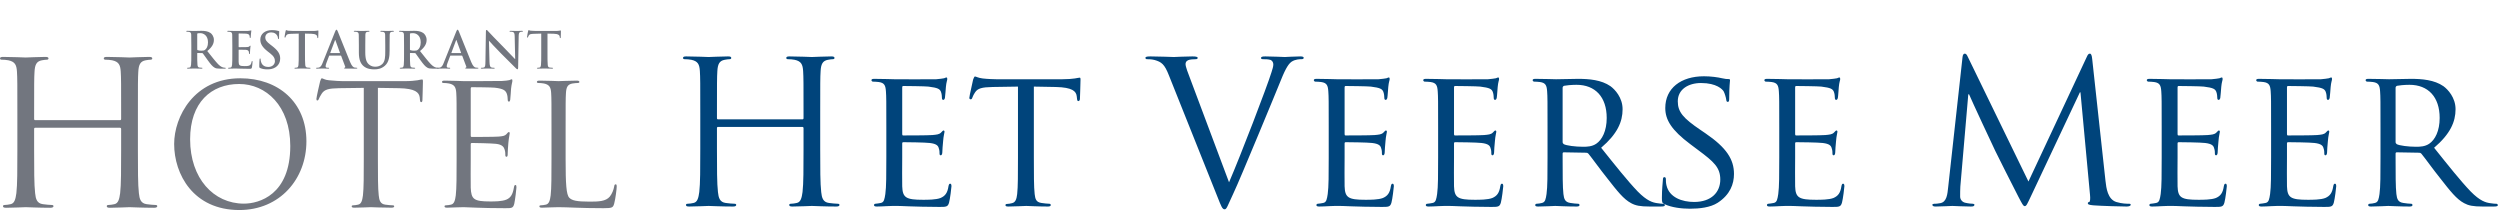
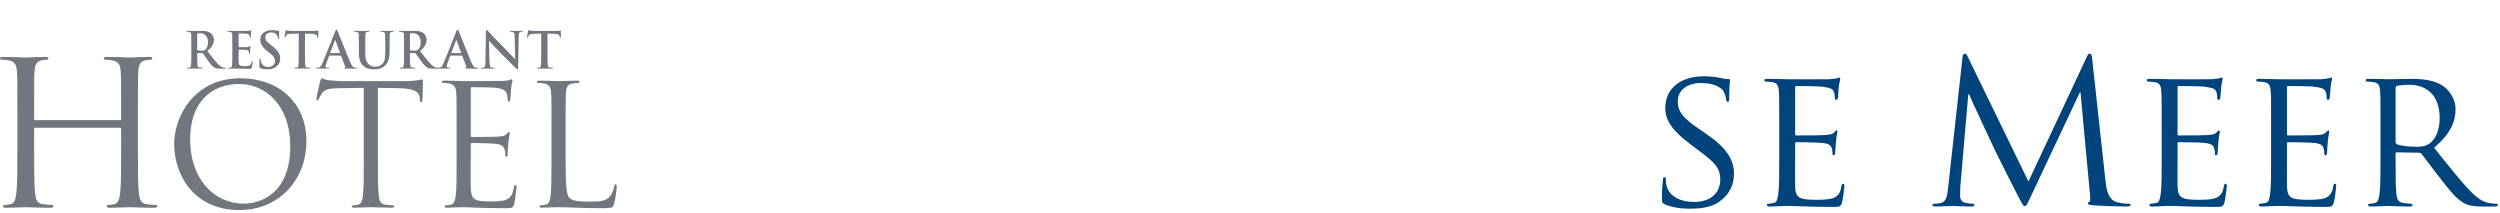
<svg xmlns="http://www.w3.org/2000/svg" width="422" height="36" viewBox="0 0 422 36">
  <g fill="none" fill-rule="evenodd" transform="translate(0 5)">
    <path fill="#72767F" d="M23.277 20.303C23.277 23.537 23.277 26.198 23.445 27.613 23.547 28.59 23.749 29.331 24.76 29.465 25.231 29.533 25.972 29.601 26.275 29.601 26.477 29.601 26.545 29.702 26.545 29.802 26.545 29.971 26.376 30.072 26.006 30.072 24.153 30.072 22.03 29.971 21.862 29.971 21.694 29.971 19.572 30.072 18.56 30.072 18.19 30.072 18.022 30.005 18.022 29.802 18.022 29.702 18.089 29.601 18.292 29.601 18.595 29.601 18.999 29.533 19.303 29.465 19.976 29.331 20.144 28.59 20.279 27.613 20.447 26.198 20.447 23.537 20.447 20.303L20.447 16.765C20.447 16.631 20.346 16.564 20.246 16.564L5.962 16.564C5.861 16.564 5.76 16.598 5.76 16.765L5.76 20.303C5.76 23.537 5.76 26.198 5.929 27.613 6.03 28.59 6.232 29.331 7.242 29.465 7.714 29.533 8.455 29.601 8.758 29.601 8.961 29.601 9.028 29.702 9.028 29.802 9.028 29.971 8.859 30.072 8.489 30.072 6.636 30.072 4.514 29.971 4.345 29.971 4.177 29.971 2.055 30.072 1.044 30.072.673 30.072.505 30.005.505 29.802.505 29.702.572 29.601.775 29.601 1.077 29.601 1.482 29.533 1.786 29.465 2.459 29.331 2.627 28.59 2.762 27.613 2.931 26.198 2.931 23.537 2.931 20.303L2.931 14.373C2.931 9.119 2.931 8.175 2.863 7.098 2.796 5.953 2.526 5.414 1.414 5.177 1.145 5.11.572 5.077.269 5.077.135 5.077-0 5.01-0 4.874-0 4.671.169 4.605.538 4.605 2.055 4.605 4.177 4.707 4.345 4.707 4.514 4.707 6.636 4.605 7.646 4.605 8.017 4.605 8.186 4.671 8.186 4.874 8.186 5.01 8.052 5.077 7.916 5.077 7.68 5.077 7.479 5.11 7.074 5.177 6.165 5.345 5.895 5.919 5.828 7.098 5.76 8.175 5.76 9.119 5.76 14.373L5.76 15.082C5.76 15.25 5.861 15.284 5.962 15.284L20.246 15.284C20.346 15.284 20.447 15.25 20.447 15.082L20.447 14.373C20.447 9.119 20.447 8.175 20.38 7.098 20.313 5.953 20.044 5.414 18.932 5.177 18.662 5.11 18.089 5.077 17.786 5.077 17.652 5.077 17.517 5.01 17.517 4.874 17.517 4.671 17.685 4.605 18.056 4.605 19.572 4.605 21.694 4.707 21.862 4.707 22.03 4.707 24.153 4.605 25.163 4.605 25.534 4.605 25.703 4.671 25.703 4.874 25.703 5.01 25.567 5.077 25.433 5.077 25.197 5.077 24.995 5.11 24.59 5.177 23.681 5.345 23.412 5.919 23.345 7.098 23.277 8.175 23.277 9.119 23.277 14.373L23.277 20.303zM41.169 29.374C43.722 29.374 48.998 27.9 48.998 19.646 48.998 12.837 44.857 9.178 40.375 9.178 35.638 9.178 32.092 12.298 32.092 18.51 32.092 25.12 36.063 29.374 41.169 29.374M40.573 8.214C46.956 8.214 51.722 12.241 51.722 18.852 51.722 25.205 47.24 30.453 40.403 30.453 32.631 30.453 29.397 24.411 29.397 19.305 29.397 14.709 32.744 8.214 40.573 8.214M63.789 21.83C63.789 24.553 63.789 26.793 63.931 27.985 64.016 28.808 64.187 29.433 65.038 29.545 65.434 29.602 66.058 29.659 66.314 29.659 66.484 29.659 66.541 29.743 66.541 29.829 66.541 29.971 66.399 30.056 66.086 30.056 64.527 30.056 62.74 29.971 62.597 29.971 62.457 29.971 60.669 30.056 59.818 30.056 59.505 30.056 59.364 30 59.364 29.829 59.364 29.743 59.421 29.659 59.591 29.659 59.847 29.659 60.186 29.602 60.442 29.545 61.009 29.433 61.151 28.808 61.265 27.985 61.407 26.793 61.407 24.553 61.407 21.83L61.407 9.831 57.207 9.887C55.448 9.916 54.769 10.114 54.314 10.795 54.002 11.277 53.918 11.475 53.833 11.674 53.748 11.901 53.663 11.959 53.549 11.959 53.464 11.959 53.407 11.873 53.407 11.703 53.407 11.419 53.974 8.979 54.031 8.752 54.088 8.582 54.201 8.214 54.314 8.214 54.513 8.214 54.797 8.498 55.563 8.553 56.386 8.638 57.464 8.695 57.804 8.695L68.441 8.695C69.349 8.695 70.002 8.61 70.455 8.553 70.881 8.469 71.136 8.413 71.25 8.413 71.391 8.413 71.391 8.582 71.391 8.752 71.391 9.603 71.306 11.561 71.306 11.873 71.306 12.127 71.222 12.241 71.108 12.241 70.966 12.241 70.909 12.156 70.881 11.76L70.852 11.447C70.739 10.596 70.087 9.944 67.363 9.887L63.789 9.831 63.789 21.83zM77.076 16.837C77.076 12.412 77.076 11.618 77.019 10.709 76.962 9.745 76.735 9.292 75.799 9.093 75.573 9.036 75.091 9.008 74.836 9.008 74.722 9.008 74.607 8.951 74.607 8.838 74.607 8.667 74.749 8.61 75.062 8.61 76.339 8.61 78.125 8.695 78.268 8.695 78.466 8.695 84.111 8.695 84.763 8.667 85.302 8.638 85.756 8.582 85.984 8.525 86.125 8.497 86.238 8.384 86.38 8.384 86.466 8.384 86.493 8.497 86.493 8.638 86.493 8.838 86.352 9.178 86.268 9.971 86.238 10.255 86.183 11.504 86.125 11.845 86.098 11.987 86.04 12.156 85.927 12.156 85.756 12.156 85.7 12.014 85.7 11.788 85.7 11.589 85.671 11.108 85.529 10.767 85.33 10.312 85.048 9.971 83.515 9.802 83.033 9.745 79.942 9.717 79.629 9.717 79.516 9.717 79.459 9.802 79.459 10.001L79.459 17.83C79.459 18.029 79.487 18.115 79.629 18.115 79.997 18.115 83.486 18.115 84.139 18.057 84.82 18.001 85.217 17.944 85.473 17.66 85.671 17.433 85.785 17.291 85.899 17.291 85.984 17.291 86.04 17.347 86.04 17.517 86.04 17.688 85.899 18.17 85.813 19.106 85.756 19.673 85.7 20.724 85.7 20.922 85.7 21.149 85.7 21.462 85.501 21.462 85.36 21.462 85.302 21.348 85.302 21.206 85.302 20.922 85.302 20.639 85.188 20.27 85.076 19.873 84.82 19.39 83.714 19.277 82.948 19.191 80.14 19.134 79.658 19.134 79.516 19.134 79.459 19.22 79.459 19.333L79.459 21.83C79.459 22.794 79.43 26.085 79.459 26.68 79.544 28.637 79.969 29.005 82.75 29.005 83.486 29.005 84.735 29.005 85.473 28.695 86.211 28.383 86.551 27.815 86.749 26.652 86.806 26.34 86.863 26.226 87.004 26.226 87.174 26.226 87.174 26.454 87.174 26.652 87.174 26.88 86.947 28.808 86.806 29.403 86.607 30.142 86.38 30.142 85.275 30.142 80.991 30.142 79.089 29.971 78.268 29.971 78.21 29.971 77.729 30 77.133 30 76.566 30.028 75.912 30.056 75.487 30.056 75.175 30.056 75.034 30 75.034 29.829 75.034 29.743 75.091 29.659 75.261 29.659 75.515 29.659 75.856 29.602 76.112 29.545 76.678 29.433 76.82 28.808 76.934 27.985 77.076 26.793 77.076 24.553 77.076 21.83L77.076 16.837zM95.476 21.887C95.476 26.056 95.589 27.873 96.099 28.383 96.553 28.836 97.291 29.035 99.503 29.035 101.006 29.035 102.255 29.006 102.937 28.184 103.305 27.73 103.588 27.021 103.673 26.48 103.701 26.255 103.758 26.114 103.929 26.114 104.07 26.114 104.099 26.226 104.099 26.539 104.099 26.85 103.9 28.552 103.673 29.375 103.475 30.028 103.39 30.142 101.886 30.142 97.801 30.142 95.929 29.971 94.284 29.971 94.17 29.971 93.688 30 93.122 30 92.553 30.028 91.93 30.056 91.505 30.056 91.192 30.056 91.05 30 91.05 29.829 91.05 29.743 91.107 29.659 91.276 29.659 91.532 29.659 91.873 29.602 92.129 29.545 92.695 29.432 92.837 28.808 92.951 27.985 93.092 26.793 93.092 24.553 93.092 21.83L93.092 16.837C93.092 12.412 93.092 11.618 93.035 10.709 92.979 9.745 92.753 9.292 91.816 9.093 91.589 9.036 91.107 9.008 90.851 9.008 90.738 9.008 90.625 8.951 90.625 8.839 90.625 8.667 90.766 8.61 91.079 8.61 92.354 8.61 94.143 8.695 94.284 8.695 94.426 8.695 96.497 8.61 97.348 8.61 97.659 8.61 97.801 8.667 97.801 8.839 97.801 8.951 97.688 9.008 97.574 9.008 97.376 9.008 96.978 9.036 96.638 9.093 95.815 9.235 95.589 9.717 95.533 10.709 95.476 11.618 95.476 12.412 95.476 16.837L95.476 21.887zM33.291 3.319C33.291 3.412 33.307 3.446 33.368 3.471 33.545 3.531 33.798 3.555 34.009 3.555 34.348 3.555 34.458 3.522 34.61 3.412 34.863 3.227 35.109 2.838 35.109 2.144 35.109.945 34.313.597 33.814.597 33.603.597 33.451.606 33.368.631 33.307.649 33.291.682 33.291.75L33.291 3.319zM32.294 2.652C32.294 1.367 32.294 1.131 32.277.86 32.26.573 32.192.437 31.913.378 31.846.36 31.702.354 31.584.354 31.492.354 31.441.335 31.441.277 31.441.216 31.5.201 31.626.201 32.075.201 32.607.226 32.784.226 33.071.226 33.714.201 33.976.201 34.508.201 35.074.252 35.529.563 35.768.724 36.104 1.155 36.104 1.721 36.104 2.347 35.843 2.922 34.99 3.615 35.742 4.561 36.325 5.314 36.823 5.838 37.297 6.328 37.645 6.388 37.771 6.412 37.863 6.43 37.94 6.438 38.007 6.438 38.075 6.438 38.108 6.463 38.108 6.506 38.108 6.574 38.05 6.59 37.948 6.59L37.144 6.59C36.671 6.59 36.46 6.548 36.24 6.43 35.878 6.235 35.556 5.838 35.082 5.187 34.744 4.721 34.356 4.148 34.246 4.021 34.204 3.97 34.154 3.961 34.094 3.961L33.359 3.944C33.317 3.944 33.291 3.961 33.291 4.012L33.291 4.131C33.291 4.916 33.291 5.584 33.333 5.94 33.359 6.183 33.409 6.37 33.663 6.404 33.79 6.422 33.976 6.438 34.078 6.438 34.145 6.438 34.177 6.463 34.177 6.506 34.177 6.565 34.119 6.59 34.009 6.59 33.52 6.59 32.894 6.565 32.767 6.565 32.607 6.565 32.075 6.59 31.736 6.59 31.626 6.59 31.567 6.565 31.567 6.506 31.567 6.463 31.6 6.438 31.702 6.438 31.829 6.438 31.931 6.422 32.006 6.404 32.175 6.37 32.217 6.183 32.25 5.94 32.294 5.584 32.294 4.916 32.294 4.139L32.294 2.652zM39.215 2.652C39.215 1.367 39.215 1.131 39.198.86 39.181.573 39.113.437 38.836.378 38.769.361 38.625.354 38.506.354 38.412.354 38.363.336 38.363.277 38.363.216 38.421.201 38.548.201 38.995.201 39.528.226 39.766.226 40.036.226 41.717.226 41.877.216 42.039.201 42.174.183 42.241.167 42.283.158 42.334.133 42.377.133 42.419.133 42.428.167 42.428.209 42.428.268 42.385.369 42.358.758 42.351.843 42.334 1.216 42.317 1.316 42.309 1.358 42.292 1.409 42.233 1.409 42.174 1.409 42.156 1.367 42.156 1.292 42.156 1.231 42.149 1.088 42.107.986 42.047.835 41.962.733 41.54.682 41.397.665 40.509.649 40.34.649 40.299.649 40.281.673 40.281.733L40.281 2.872C40.281 2.931 40.289 2.965 40.34 2.965 40.524 2.965 41.498 2.965 41.693 2.948 41.895 2.931 42.021 2.905 42.098 2.82 42.156 2.754 42.191 2.712 42.233 2.712 42.266 2.712 42.292 2.727 42.292 2.778 42.292 2.829 42.25 2.965 42.225 3.395 42.208 3.565 42.191 3.903 42.191 3.961 42.191 4.029 42.191 4.122 42.115 4.122 42.055 4.122 42.039 4.088 42.039 4.046 42.029 3.961 42.029 3.852 42.004 3.742 41.962 3.573 41.844 3.446 41.531 3.412 41.372 3.395 40.534 3.388 40.332 3.388 40.289 3.388 40.281 3.42 40.281 3.471L40.281 4.139C40.281 4.426 40.272 5.204 40.281 5.45 40.299 6.032 40.432 6.159 41.294 6.159 41.515 6.159 41.87 6.159 42.089 6.058 42.309 5.956 42.409 5.778 42.47 5.432 42.486 5.34 42.503 5.305 42.562 5.305 42.631 5.305 42.631 5.374 42.631 5.457 42.631 5.651 42.562 6.227 42.521 6.395 42.461 6.616 42.385 6.616 42.064 6.616 40.787 6.616 40.221 6.565 39.723 6.565 39.528 6.565 38.995 6.59 38.658 6.59 38.548 6.59 38.49 6.565 38.49 6.506 38.49 6.464 38.523 6.438 38.625 6.438 38.749 6.438 38.851 6.422 38.929 6.404 39.098 6.37 39.14 6.183 39.174 5.94 39.215 5.585 39.215 4.916 39.215 4.139L39.215 2.652zM43.923 6.489C43.789 6.429 43.762 6.388 43.762 6.201 43.762 5.737 43.796 5.229 43.805 5.094 43.813 4.968 43.838 4.874 43.907 4.874 43.982 4.874 43.99 4.95 43.99 5.018 43.99 5.128 44.024 5.306 44.067 5.45 44.252 6.074 44.751 6.302 45.277 6.302 46.036 6.302 46.407 5.788 46.407 5.339 46.407 4.925 46.281 4.527 45.579 3.987L45.19 3.683C44.262 2.955 43.94 2.364 43.94 1.68 43.94.75 44.717.082 45.894.082 46.442.082 46.797.166 47.016.226 47.093.243 47.134.269 47.134.327 47.134.437 47.102.682 47.102 1.341 47.102 1.528 47.074 1.595 47.008 1.595 46.949 1.595 46.924 1.544 46.924 1.443 46.924 1.367 46.882 1.104 46.704.885 46.577.724 46.331.471 45.783.471 45.156.471 44.778.835 44.778 1.341 44.778 1.731 44.971 2.027 45.674 2.559L45.909 2.736C46.924 3.523 47.295 4.089 47.295 4.891 47.295 5.382 47.109 5.964 46.501 6.362 46.078 6.632 45.605 6.709 45.156 6.709 44.666 6.709 44.286 6.65 43.923 6.489M50.425.673L49.166.708C48.677.724 48.473.767 48.346.953 48.261 1.079 48.218 1.181 48.203 1.249 48.185 1.316 48.161 1.35 48.11 1.35 48.05 1.35 48.033 1.307 48.033 1.215 48.033 1.079 48.194.311 48.212.243 48.236.133 48.261.082 48.312.082 48.38.082 48.465.167 48.677.184 48.92.209 49.242.226 49.521.226L52.868.226C53.409.226 53.612.142 53.68.142 53.738.142 53.747.192 53.747.318 53.747.497 53.721 1.079 53.721 1.299 53.713 1.384 53.696 1.435 53.646 1.435 53.578 1.435 53.561 1.392 53.553 1.265L53.544 1.173C53.527.953 53.298.716 52.546.699L51.482.673 51.482 4.139C51.482 4.917 51.482 5.584 51.524 5.948 51.549 6.183 51.601 6.37 51.854 6.404 51.972 6.422 52.159 6.438 52.286 6.438 52.378 6.438 52.42 6.463 52.42 6.505 52.42 6.565 52.352 6.589 52.259 6.589 51.702 6.589 51.168 6.565 50.933 6.565 50.738 6.565 50.205 6.589 49.868 6.589 49.758 6.589 49.698 6.565 49.698 6.505 49.698 6.463 49.732 6.438 49.833 6.438 49.961 6.438 50.061 6.422 50.138 6.404 50.306 6.37 50.359 6.183 50.383 5.939 50.425 5.584 50.425 4.917 50.425 4.139L50.425.673zM57.346 3.961C57.387 3.961 57.397 3.936 57.387 3.912L56.627 1.823C56.618 1.79 56.61 1.748 56.584 1.748 56.559 1.748 56.543 1.79 56.535 1.823L55.756 3.903C55.748 3.936 55.756 3.961 55.79 3.961L57.346 3.961zM55.621 4.385C55.578 4.385 55.563 4.401 55.546 4.452L55.088 5.659C55.005 5.872 54.962 6.074 54.962 6.176 54.962 6.328 55.038 6.438 55.299 6.438L55.427 6.438C55.529 6.438 55.554 6.455 55.554 6.506 55.554 6.574 55.503 6.589 55.41 6.589 55.139 6.589 54.776 6.565 54.514 6.565 54.421 6.565 53.956 6.589 53.516 6.589 53.407 6.589 53.356 6.574 53.356 6.506 53.356 6.455 53.39 6.438 53.458 6.438 53.533 6.438 53.652 6.43 53.72 6.422 54.109 6.37 54.269 6.083 54.439 5.659L56.559.354C56.661.107 56.711.015 56.797.015 56.873.015 56.924.092 57.008.285 57.21.75 58.562 4.198 59.104 5.484 59.425 6.244 59.67 6.361 59.848 6.404 59.974 6.43 60.101 6.438 60.204 6.438 60.27 6.438 60.312 6.446 60.312 6.506 60.312 6.574 60.235 6.589 59.923 6.589 59.619 6.589 59.003 6.589 58.327 6.574 58.174 6.565 58.072 6.565 58.072 6.506 58.072 6.455 58.106 6.438 58.191 6.43 58.25 6.412 58.309 6.336 58.267 6.235L57.591 4.442C57.574 4.401 57.548 4.385 57.506 4.385L55.621 4.385zM60.577 2.652C60.577 1.367 60.577 1.131 60.559.86 60.541.573 60.475.437 60.196.378 60.128.361 59.984.354 59.866.354 59.773.354 59.722.336 59.722.277 59.722.216 59.782.201 59.909.201 60.356.201 60.889.226 61.141.226 61.345.226 61.878.201 62.182.201 62.309.201 62.367.216 62.367.277 62.367.336 62.316.354 62.233.354 62.14.354 62.09.361 61.987.378 61.758.42 61.692.563 61.675.86 61.658 1.131 61.658 1.367 61.658 2.652L61.658 3.835C61.658 5.061 61.903 5.576 62.316 5.914 62.697 6.227 63.086 6.261 63.373 6.261 63.745 6.261 64.203 6.142 64.54 5.804 65.005 5.34 65.031 4.579 65.031 3.708L65.031 2.652C65.031 1.367 65.031 1.131 65.013.86 64.995.573 64.929.437 64.649.378 64.582.361 64.438.354 64.345.354 64.254.354 64.203.336 64.203.277 64.203.216 64.261.201 64.38.201 64.811.201 65.342.226 65.352.226 65.453.226 65.986.201 66.314.201 66.433.201 66.492.216 66.492.277 66.492.336 66.442.354 66.34.354 66.247.354 66.196.361 66.095.378 65.867.42 65.799.563 65.782.86 65.765 1.131 65.765 1.367 65.765 2.652L65.765 3.555C65.765 4.494 65.672 5.491 64.962 6.1 64.363 6.616 63.754 6.708 63.205 6.708 62.757 6.708 61.945 6.683 61.328 6.125 60.897 5.737 60.577 5.112 60.577 3.886L60.577 2.652zM69.2 3.319C69.2 3.412 69.216 3.446 69.275 3.471 69.453 3.531 69.706 3.555 69.918 3.555 70.255 3.555 70.366 3.522 70.517 3.412 70.771 3.227 71.016 2.838 71.016 2.144 71.016.945 70.221.597 69.723.597 69.512.597 69.36.606 69.275.631 69.216.649 69.2.682 69.2.75L69.2 3.319zM68.202 2.652C68.202 1.367 68.202 1.131 68.185.86 68.168.573 68.1.437 67.821.378 67.753.36 67.61.354 67.491.354 67.398.354 67.349.335 67.349.277 67.349.216 67.406.201 67.534.201 67.982.201 68.514.226 68.692.226 68.979.226 69.622.201 69.884.201 70.417.201 70.982.252 71.438.563 71.675.724 72.013 1.155 72.013 1.721 72.013 2.347 71.751 2.922 70.898 3.615 71.649 4.561 72.233 5.314 72.732 5.838 73.206 6.328 73.552 6.388 73.679 6.412 73.771 6.43 73.847 6.438 73.914 6.438 73.982 6.438 74.017 6.463 74.017 6.506 74.017 6.574 73.957 6.59 73.856 6.59L73.053 6.59C72.579 6.59 72.368 6.548 72.148 6.43 71.785 6.235 71.464 5.838 70.99 5.187 70.653 4.721 70.264 4.148 70.155 4.021 70.113 3.97 70.061 3.961 70.002 3.961L69.266 3.944C69.225 3.944 69.2 3.961 69.2 4.012L69.2 4.131C69.2 4.916 69.2 5.584 69.242 5.94 69.266 6.183 69.317 6.37 69.571 6.404 69.698 6.422 69.884 6.438 69.985 6.438 70.053 6.438 70.086 6.463 70.086 6.506 70.086 6.565 70.028 6.59 69.918 6.59 69.427 6.59 68.802 6.565 68.675 6.565 68.514 6.565 67.982 6.59 67.644 6.59 67.534 6.59 67.475 6.565 67.475 6.506 67.475 6.463 67.509 6.438 67.61 6.438 67.737 6.438 67.838 6.422 67.915 6.404 68.083 6.37 68.126 6.183 68.159 5.94 68.202 5.584 68.202 4.916 68.202 4.139L68.202 2.652z" />
    <path fill="#72767F" d="M77.787 3.961C77.83 3.961 77.838 3.936 77.83 3.912L77.07 1.823C77.061 1.79 77.053 1.748 77.027 1.748 77.002 1.748 76.985 1.79 76.976 1.823L76.199 3.903C76.191 3.936 76.199 3.961 76.232 3.961L77.787 3.961zM76.064 4.385C76.021 4.385 76.004 4.401 75.987 4.452L75.531 5.659C75.447 5.872 75.404 6.074 75.404 6.176 75.404 6.328 75.48 6.438 75.742 6.438L75.87 6.438C75.97 6.438 75.996 6.455 75.996 6.506 75.996 6.574 75.946 6.589 75.853 6.589 75.582 6.589 75.218 6.565 74.956 6.565 74.863 6.565 74.399 6.589 73.959 6.589 73.85 6.589 73.799 6.574 73.799 6.506 73.799 6.455 73.833 6.438 73.899 6.438 73.976 6.438 74.095 6.43 74.161 6.422 74.551 6.37 74.712 6.083 74.88 5.659L77.002.354C77.103.107 77.154.015 77.238.015 77.314.015 77.364.092 77.449.285 77.652.75 79.005 4.198 79.546 5.484 79.867 6.244 80.111 6.361 80.289 6.404 80.415 6.43 80.543 6.438 80.645 6.438 80.713 6.438 80.755 6.446 80.755 6.506 80.755 6.574 80.677 6.589 80.366 6.589 80.062 6.589 79.445 6.589 78.768 6.574 78.615 6.565 78.515 6.565 78.515 6.506 78.515 6.455 78.549 6.438 78.633 6.43 78.692 6.412 78.751 6.336 78.71 6.235L78.033 4.442C78.016 4.401 77.991 4.385 77.949 4.385L76.064 4.385zM82.627 5.44C82.644 6.099 82.753 6.32 82.922 6.379 83.066 6.43 83.227 6.438 83.362 6.438 83.455 6.438 83.506 6.455 83.506 6.506 83.506 6.574 83.429 6.59 83.311 6.59 82.762 6.59 82.425 6.565 82.263 6.565 82.187 6.565 81.789 6.59 81.35 6.59 81.24 6.59 81.164 6.582 81.164 6.506 81.164 6.455 81.215 6.438 81.299 6.438 81.41 6.438 81.561 6.43 81.68 6.395 81.899 6.328 81.934 6.083 81.942 5.348L82.019.344C82.019.175 82.044.056 82.127.056 82.222.056 82.297.167 82.44.318 82.542.429 83.827 1.807 85.06 3.031 85.636 3.607 86.777 4.824 86.921 4.959L86.962 4.959 86.879 1.164C86.87.649 86.794.488 86.591.403 86.464.354 86.261.354 86.142.354 86.041.354 86.008.327 86.008.277 86.008.209 86.1.201 86.228.201 86.666.201 87.072.226 87.25.226 87.343.226 87.664.201 88.078.201 88.188.201 88.273.209 88.273.277 88.273.327 88.222.354 88.121.354 88.036.354 87.968.354 87.866.378 87.63.445 87.563.624 87.553 1.097L87.461 6.43C87.461 6.616 87.426 6.691 87.351 6.691 87.258 6.691 87.157 6.598 87.064 6.506 86.532 5.999 85.449 4.891 84.57 4.021 83.649 3.108 82.711 2.052 82.559 1.892L82.534 1.892 82.627 5.44zM91.36.673L90.101.708C89.611.724 89.407.767 89.281.953 89.196 1.079 89.154 1.181 89.137 1.249 89.12 1.316 89.095 1.35 89.044 1.35 88.984 1.35 88.968 1.307 88.968 1.215 88.968 1.079 89.128.311 89.146.243 89.171.133 89.196.082 89.247.082 89.314.082 89.399.167 89.611.184 89.856.209 90.177.226 90.456.226L93.803.226C94.344.226 94.546.142 94.614.142 94.673.142 94.682.192 94.682.318 94.682.497 94.657 1.079 94.657 1.299 94.648 1.384 94.631 1.435 94.58 1.435 94.512 1.435 94.497 1.392 94.487 1.265L94.479 1.173C94.461.953 94.233.716 93.482.699L92.416.673 92.416 4.139C92.416 4.917 92.416 5.584 92.459 5.948 92.484 6.183 92.535 6.37 92.788 6.404 92.907 6.422 93.093 6.438 93.22 6.438 93.312 6.438 93.354 6.463 93.354 6.505 93.354 6.565 93.287 6.589 93.194 6.589 92.636 6.589 92.103 6.565 91.868 6.565 91.673 6.565 91.14 6.589 90.803 6.589 90.692 6.589 90.633 6.565 90.633 6.505 90.633 6.463 90.667 6.438 90.769 6.438 90.895 6.438 90.996 6.422 91.073 6.404 91.242 6.37 91.294 6.183 91.318 5.939 91.36 5.584 91.36 4.917 91.36 4.139L91.36.673z" />
-     <path fill="#00447B" d="M138.451 20.142C138.451 23.36 138.451 26.007 138.62 27.415 138.72 28.387 138.921 29.125 139.926 29.259 140.395 29.326 141.133 29.393 141.434 29.393 141.635 29.393 141.703 29.493 141.703 29.595 141.703 29.762 141.535 29.862 141.166 29.862 139.323 29.862 137.211 29.762 137.043 29.762 136.876 29.762 134.764 29.862 133.759 29.862 133.391 29.862 133.223 29.796 133.223 29.595 133.223 29.493 133.29 29.393 133.491 29.393 133.792 29.393 134.195 29.326 134.496 29.259 135.167 29.125 135.334 28.387 135.468 27.415 135.636 26.007 135.636 23.36 135.636 20.142L135.636 16.623C135.636 16.488 135.535 16.422 135.435 16.422L121.223 16.422C121.122 16.422 121.022 16.455 121.022 16.623L121.022 20.142C121.022 23.36 121.022 26.007 121.19 27.415 121.291 28.387 121.492 29.125 122.497 29.259 122.966 29.326 123.703 29.393 124.005 29.393 124.207 29.393 124.273 29.493 124.273 29.595 124.273 29.762 124.106 29.862 123.737 29.862 121.893 29.862 119.782 29.762 119.614 29.762 119.447 29.762 117.335 29.862 116.329 29.862 115.961 29.862 115.793 29.796 115.793 29.595 115.793 29.493 115.861 29.393 116.062 29.393 116.363 29.393 116.766 29.326 117.067 29.259 117.738 29.125 117.905 28.387 118.039 27.415 118.207 26.007 118.207 23.36 118.207 20.142L118.207 14.243C118.207 9.014 118.207 8.076 118.139 7.003 118.072 5.864 117.804 5.327 116.699 5.093 116.43 5.026 115.861 4.992 115.559 4.992 115.424 4.992 115.291 4.925 115.291 4.791 115.291 4.59 115.459 4.523 115.827 4.523 117.335 4.523 119.447 4.624 119.614 4.624 119.782 4.624 121.893 4.523 122.899 4.523 123.268 4.523 123.436 4.59 123.436 4.791 123.436 4.925 123.302 4.992 123.167 4.992 122.932 4.992 122.732 5.026 122.33 5.093 121.424 5.26 121.156 5.83 121.089 7.003 121.022 8.076 121.022 9.014 121.022 14.243L121.022 14.947C121.022 15.115 121.122 15.147 121.223 15.147L135.435 15.147C135.535 15.147 135.636 15.115 135.636 14.947L135.636 14.243C135.636 9.014 135.636 8.076 135.569 7.003 135.502 5.864 135.233 5.327 134.128 5.093 133.86 5.026 133.29 4.992 132.988 4.992 132.853 4.992 132.721 4.925 132.721 4.791 132.721 4.59 132.887 4.523 133.256 4.523 134.764 4.523 136.876 4.624 137.043 4.624 137.211 4.624 139.323 4.523 140.328 4.523 140.697 4.523 140.865 4.59 140.865 4.791 140.865 4.925 140.731 4.992 140.596 4.992 140.362 4.992 140.161 5.026 139.759 5.093 138.853 5.26 138.585 5.83 138.518 7.003 138.451 8.076 138.451 9.014 138.451 14.243L138.451 20.142zM149.612 16.556C149.612 12.131 149.612 11.326 149.545 10.422 149.478 9.45 149.311 8.981 148.338 8.846 148.103 8.813 147.601 8.78 147.333 8.78 147.233 8.78 147.098 8.646 147.098 8.545 147.098 8.377 147.233 8.31 147.567 8.31 148.908 8.31 150.818 8.377 150.986 8.377 151.187 8.377 157.355 8.411 158.025 8.377 158.595 8.345 159.131 8.243 159.366 8.21 159.5 8.176 159.634 8.076 159.767 8.076 159.868 8.076 159.902 8.21 159.902 8.345 159.902 8.545 159.734 8.88 159.667 9.685 159.634 9.953 159.566 11.226 159.5 11.562 159.466 11.696 159.366 11.863 159.232 11.863 159.064 11.863 158.996 11.729 158.996 11.495 158.996 11.293 158.964 10.825 158.83 10.489 158.628 10.02 158.326 9.819 156.717 9.617 156.215 9.551 152.796 9.516 152.461 9.516 152.327 9.516 152.294 9.617 152.294 9.819L152.294 17.561C152.294 17.762 152.294 17.863 152.461 17.863 152.83 17.863 156.717 17.863 157.388 17.796 158.092 17.729 158.527 17.695 158.83 17.394 159.031 17.192 159.165 17.025 159.265 17.025 159.366 17.025 159.433 17.092 159.433 17.259 159.433 17.426 159.265 17.896 159.198 18.835 159.131 19.405 159.064 20.477 159.064 20.678 159.064 20.913 158.996 21.215 158.796 21.215 158.662 21.215 158.595 21.115 158.595 20.946 158.595 20.678 158.595 20.377 158.461 20.008 158.36 19.606 158.092 19.271 156.953 19.136 156.148 19.036 152.997 19.002 152.495 19.002 152.327 19.002 152.294 19.103 152.294 19.204L152.294 21.584C152.294 22.555 152.26 25.874 152.294 26.444 152.361 28.354 152.896 28.723 155.813 28.723 156.584 28.723 157.992 28.723 158.762 28.421 159.533 28.086 159.936 27.583 160.103 26.444 160.17 26.108 160.237 26.007 160.405 26.007 160.572 26.007 160.606 26.242 160.606 26.444 160.606 26.645 160.371 28.588 160.204 29.192 160.003 29.929 159.701 29.929 158.561 29.929 156.349 29.929 154.64 29.862 153.433 29.828 152.193 29.761 151.422 29.761 150.986 29.761 150.919 29.761 150.349 29.761 149.713 29.796 149.143 29.828 148.473 29.862 148.003 29.862 147.702 29.862 147.534 29.796 147.534 29.628 147.534 29.527 147.601 29.393 147.768 29.393 148.036 29.393 148.406 29.293 148.673 29.259 149.243 29.158 149.311 28.588 149.444 27.75 149.612 26.577 149.612 24.332 149.612 21.584L149.612 16.556zM174.515 21.584C174.515 24.332 174.515 26.578 174.65 27.751 174.75 28.588 174.884 29.125 175.789 29.258 176.192 29.326 176.862 29.393 177.13 29.393 177.331 29.393 177.365 29.527 177.365 29.628 177.365 29.762 177.231 29.862 176.895 29.862 175.286 29.862 173.41 29.762 173.241 29.762 173.107 29.762 171.063 29.862 170.191 29.862 169.856 29.862 169.722 29.795 169.722 29.628 169.722 29.527 169.79 29.427 169.957 29.427 170.225 29.427 170.561 29.359 170.829 29.293 171.431 29.158 171.6 28.588 171.7 27.751 171.834 26.578 171.834 24.332 171.834 21.584L171.834 9.617 167.577 9.684C165.734 9.718 165.03 9.919 164.594 10.589 164.259 11.093 164.225 11.294 164.125 11.494 164.058 11.729 163.957 11.763 163.823 11.763 163.756 11.763 163.622 11.695 163.622 11.528 163.622 11.226 164.225 8.679 164.259 8.444 164.326 8.277 164.46 7.908 164.561 7.908 164.762 7.908 165.063 8.143 165.868 8.244 166.706 8.344 167.845 8.377 168.181 8.377L179.309 8.377C180.281 8.377 180.951 8.31 181.42 8.244 181.855 8.176 182.124 8.109 182.258 8.109 182.392 8.109 182.392 8.277 182.392 8.444 182.392 9.316 182.292 11.36 182.292 11.695 182.292 11.93 182.158 12.065 182.024 12.065 181.889 12.065 181.822 11.964 181.789 11.562L181.755 11.26C181.655 10.388 181.018 9.752 178.202 9.684L174.515 9.617 174.515 21.584zM207.462 25.773C209.406 21.282 213.897 9.584 214.635 7.171 214.803 6.668 214.936 6.199 214.936 5.897 214.936 5.629 214.836 5.294 214.501 5.126 214.098 4.993 213.596 4.993 213.227 4.993 213.026 4.993 212.858 4.958 212.858 4.791 212.858 4.59 213.06 4.523 213.596 4.523 214.936 4.523 216.478 4.624 216.881 4.624 217.082 4.624 218.523 4.523 219.495 4.523 219.863 4.523 220.065 4.59 220.065 4.757 220.065 4.925 219.931 4.993 219.663 4.993 219.428 4.993 218.691 4.993 218.053 5.394 217.618 5.696 217.115 6.266 216.21 8.545 215.842 9.484 214.165 13.505 212.456 17.628 210.412 22.522 208.903 26.142 208.132 27.784 207.194 29.795 207.06 30.332 206.724 30.332 206.322 30.332 206.155 29.862 205.518 28.254L197.306 7.707C196.569 5.83 196.066 5.461 194.893 5.126 194.39 4.993 193.82 4.993 193.619 4.993 193.418 4.993 193.352 4.891 193.352 4.757 193.352 4.556 193.686 4.523 194.223 4.523 195.831 4.523 197.742 4.624 198.143 4.624 198.479 4.624 199.988 4.523 201.262 4.523 201.864 4.523 202.166 4.59 202.166 4.757 202.166 4.925 202.066 4.993 201.832 4.993 201.462 4.993 200.859 5.025 200.557 5.16 200.189 5.327 200.122 5.595 200.122 5.83 200.122 6.266 200.524 7.305 201.027 8.612L207.462 25.773zM224.287 16.556C224.287 12.131 224.287 11.326 224.22 10.422 224.153 9.45 223.986 8.981 223.014 8.846 222.778 8.813 222.276 8.78 222.008 8.78 221.907 8.78 221.773 8.646 221.773 8.545 221.773 8.377 221.907 8.31 222.243 8.31 223.583 8.31 225.494 8.377 225.661 8.377 225.863 8.377 232.03 8.411 232.7 8.377 233.27 8.345 233.807 8.243 234.041 8.21 234.175 8.176 234.309 8.076 234.443 8.076 234.543 8.076 234.577 8.21 234.577 8.345 234.577 8.545 234.409 8.88 234.342 9.685 234.309 9.953 234.242 11.226 234.175 11.562 234.141 11.696 234.041 11.863 233.907 11.863 233.739 11.863 233.672 11.729 233.672 11.495 233.672 11.293 233.639 10.825 233.505 10.489 233.303 10.02 233.002 9.819 231.393 9.617 230.89 9.551 227.471 9.516 227.136 9.516 227.002 9.516 226.969 9.617 226.969 9.819L226.969 17.561C226.969 17.762 226.969 17.863 227.136 17.863 227.505 17.863 231.393 17.863 232.063 17.796 232.767 17.729 233.203 17.695 233.505 17.394 233.706 17.192 233.84 17.025 233.94 17.025 234.041 17.025 234.108 17.092 234.108 17.259 234.108 17.426 233.94 17.896 233.873 18.835 233.807 19.405 233.739 20.477 233.739 20.678 233.739 20.913 233.672 21.215 233.471 21.215 233.337 21.215 233.27 21.115 233.27 20.946 233.27 20.678 233.27 20.377 233.136 20.008 233.036 19.606 232.767 19.271 231.627 19.136 230.823 19.036 227.672 19.002 227.17 19.002 227.002 19.002 226.969 19.103 226.969 19.204L226.969 21.584C226.969 22.555 226.936 25.874 226.969 26.444 227.036 28.354 227.572 28.723 230.488 28.723 231.259 28.723 232.667 28.723 233.437 28.421 234.208 28.086 234.611 27.583 234.778 26.444 234.846 26.108 234.912 26.007 235.08 26.007 235.247 26.007 235.281 26.242 235.281 26.444 235.281 26.645 235.047 28.588 234.879 29.192 234.678 29.929 234.377 29.929 233.237 29.929 231.024 29.929 229.315 29.862 228.108 29.828 226.868 29.761 226.097 29.761 225.661 29.761 225.594 29.761 225.025 29.761 224.388 29.796 223.818 29.828 223.148 29.862 222.678 29.862 222.377 29.862 222.209 29.796 222.209 29.628 222.209 29.527 222.276 29.393 222.444 29.393 222.712 29.393 223.081 29.293 223.348 29.259 223.919 29.158 223.986 28.588 224.119 27.75 224.287 26.577 224.287 24.332 224.287 21.584L224.287 16.556zM242.755 16.556C242.755 12.131 242.755 11.326 242.688 10.422 242.621 9.45 242.454 8.981 241.481 8.846 241.246 8.813 240.744 8.78 240.476 8.78 240.375 8.78 240.241 8.646 240.241 8.545 240.241 8.377 240.375 8.31 240.711 8.31 242.051 8.31 243.962 8.377 244.129 8.377 244.33 8.377 250.498 8.411 251.168 8.377 251.738 8.345 252.275 8.243 252.509 8.21 252.643 8.176 252.777 8.076 252.911 8.076 253.011 8.076 253.045 8.21 253.045 8.345 253.045 8.545 252.877 8.88 252.81 9.685 252.777 9.953 252.71 11.226 252.643 11.562 252.609 11.696 252.509 11.863 252.375 11.863 252.207 11.863 252.14 11.729 252.14 11.495 252.14 11.293 252.106 10.825 251.973 10.489 251.771 10.02 251.47 9.819 249.861 9.617 249.358 9.551 245.939 9.516 245.604 9.516 245.47 9.516 245.437 9.617 245.437 9.819L245.437 17.561C245.437 17.762 245.437 17.863 245.604 17.863 245.973 17.863 249.861 17.863 250.531 17.796 251.235 17.729 251.671 17.695 251.973 17.394 252.174 17.192 252.308 17.025 252.408 17.025 252.509 17.025 252.576 17.092 252.576 17.259 252.576 17.426 252.408 17.896 252.341 18.835 252.275 19.405 252.207 20.477 252.207 20.678 252.207 20.913 252.14 21.215 251.939 21.215 251.805 21.215 251.738 21.115 251.738 20.946 251.738 20.678 251.738 20.377 251.604 20.008 251.504 19.606 251.235 19.271 250.095 19.136 249.291 19.036 246.14 19.002 245.638 19.002 245.47 19.002 245.437 19.103 245.437 19.204L245.437 21.584C245.437 22.555 245.404 25.874 245.437 26.444 245.504 28.354 246.04 28.723 248.956 28.723 249.727 28.723 251.134 28.723 251.905 28.421 252.676 28.086 253.078 27.583 253.246 26.444 253.314 26.108 253.38 26.007 253.548 26.007 253.715 26.007 253.749 26.242 253.749 26.444 253.749 26.645 253.515 28.588 253.347 29.192 253.145 29.929 252.844 29.929 251.705 29.929 249.492 29.929 247.783 29.862 246.576 29.828 245.336 29.761 244.565 29.761 244.129 29.761 244.062 29.761 243.493 29.761 242.856 29.796 242.286 29.828 241.616 29.862 241.146 29.862 240.845 29.862 240.676 29.796 240.676 29.628 240.676 29.527 240.744 29.393 240.912 29.393 241.18 29.393 241.549 29.293 241.816 29.259 242.386 29.158 242.454 28.588 242.587 27.75 242.755 26.577 242.755 24.332 242.755 21.584L242.755 16.556zM263.771 18.969C263.771 19.137 263.837 19.237 263.972 19.337 264.407 19.573 265.915 19.774 267.223 19.774 267.926 19.774 268.731 19.74 269.435 19.27 270.441 18.6 271.212 17.092 271.212 14.914 271.212 11.36 269.267 9.316 266.116 9.316 265.245 9.316 264.306 9.416 264.005 9.484 263.871 9.55 263.771 9.651 263.771 9.818L263.771 18.969zM261.223 16.555C261.223 12.131 261.223 11.326 261.156 10.422 261.089 9.45 260.922 8.981 259.95 8.846 259.714 8.814 259.212 8.779 258.944 8.779 258.844 8.779 258.71 8.645 258.71 8.545 258.71 8.377 258.844 8.31 259.179 8.31 260.52 8.31 262.496 8.377 262.665 8.377 262.966 8.377 265.446 8.31 266.352 8.31 268.228 8.31 270.306 8.478 271.848 9.55 272.585 10.086 273.893 11.461 273.893 13.438 273.893 15.55 273.021 17.594 270.273 19.941 272.686 22.957 274.731 25.538 276.44 27.315 278.016 28.924 278.988 29.192 279.725 29.293 280.295 29.393 280.596 29.393 280.764 29.393 280.932 29.393 281.033 29.527 281.033 29.628 281.033 29.795 280.864 29.862 280.328 29.862L278.485 29.862C276.809 29.862 276.072 29.695 275.334 29.293 274.06 28.622 272.988 27.247 271.312 25.103 270.072 23.561 268.765 21.717 268.128 20.947 267.994 20.813 267.926 20.779 267.725 20.779L263.972 20.712C263.837 20.712 263.771 20.779 263.771 20.947L263.771 21.617C263.771 24.365 263.771 26.578 263.905 27.75 264.005 28.588 264.172 29.125 265.077 29.258 265.48 29.326 266.116 29.393 266.384 29.393 266.586 29.393 266.62 29.527 266.62 29.628 266.62 29.762 266.485 29.862 266.15 29.862 264.542 29.862 262.665 29.762 262.531 29.762 262.496 29.762 260.52 29.862 259.615 29.862 259.312 29.862 259.145 29.795 259.145 29.628 259.145 29.527 259.212 29.393 259.38 29.393 259.647 29.393 260.016 29.326 260.284 29.258 260.855 29.125 260.922 28.588 261.055 27.75 261.223 26.578 261.223 24.332 261.223 21.584L261.223 16.555z" />
    <path fill="#00447B" d="M280.965 29.46C280.564 29.259 280.529 29.158 280.529 28.387 280.529 26.98 280.664 25.84 280.696 25.371 280.696 25.069 280.765 24.901 280.932 24.901 281.099 24.901 281.2 25.002 281.2 25.237 281.2 25.471 281.2 25.874 281.3 26.276 281.77 28.354 283.982 29.091 285.959 29.091 288.875 29.091 290.384 27.449 290.384 25.304 290.384 23.259 289.277 22.287 286.664 20.343L285.323 19.337C282.138 16.957 281.099 15.215 281.099 13.237 281.099 9.886 283.746 7.875 287.635 7.875 288.808 7.875 289.981 8.042 290.685 8.21 291.255 8.344 291.49 8.344 291.725 8.344 291.959 8.344 292.026 8.377 292.026 8.545 292.026 8.679 291.892 9.617 291.892 11.562 291.892 11.997 291.858 12.198 291.658 12.198 291.456 12.198 291.423 12.065 291.389 11.83 291.355 11.495 291.121 10.724 290.954 10.422 290.753 10.086 289.78 9.014 287.133 9.014 284.987 9.014 283.211 10.086 283.211 12.097 283.211 13.907 284.116 14.947 287.032 16.925L287.87 17.495C291.456 19.941 292.696 21.918 292.696 24.365 292.696 26.041 292.059 27.851 289.948 29.226 288.708 30.03 286.865 30.231 285.255 30.231 283.881 30.231 282.172 30.03 280.965 29.46M300.338 16.556C300.338 12.131 300.338 11.326 300.271 10.422 300.204 9.45 300.036 8.981 299.064 8.846 298.83 8.813 298.327 8.78 298.059 8.78 297.958 8.78 297.824 8.646 297.824 8.545 297.824 8.377 297.958 8.31 298.293 8.31 299.634 8.31 301.545 8.377 301.712 8.377 301.913 8.377 308.081 8.411 308.751 8.377 309.321 8.345 309.857 8.243 310.092 8.21 310.226 8.176 310.36 8.076 310.494 8.076 310.594 8.076 310.628 8.21 310.628 8.345 310.628 8.545 310.461 8.88 310.393 9.685 310.36 9.953 310.293 11.226 310.226 11.562 310.192 11.696 310.092 11.863 309.957 11.863 309.79 11.863 309.723 11.729 309.723 11.495 309.723 11.293 309.689 10.825 309.556 10.489 309.354 10.02 309.052 9.819 307.444 9.617 306.941 9.551 303.522 9.516 303.187 9.516 303.053 9.516 303.019 9.617 303.019 9.819L303.019 17.561C303.019 17.762 303.019 17.863 303.187 17.863 303.556 17.863 307.444 17.863 308.114 17.796 308.818 17.729 309.254 17.695 309.556 17.394 309.756 17.192 309.891 17.025 309.992 17.025 310.092 17.025 310.159 17.092 310.159 17.259 310.159 17.426 309.992 17.896 309.924 18.835 309.857 19.405 309.79 20.477 309.79 20.678 309.79 20.913 309.723 21.215 309.522 21.215 309.388 21.215 309.321 21.115 309.321 20.946 309.321 20.678 309.321 20.377 309.187 20.008 309.087 19.606 308.818 19.271 307.678 19.136 306.874 19.036 303.723 19.002 303.221 19.002 303.053 19.002 303.019 19.103 303.019 19.204L303.019 21.584C303.019 22.555 302.986 25.874 303.019 26.444 303.086 28.354 303.623 28.723 306.539 28.723 307.31 28.723 308.717 28.723 309.488 28.421 310.259 28.086 310.661 27.583 310.829 26.444 310.897 26.108 310.963 26.007 311.131 26.007 311.298 26.007 311.332 26.242 311.332 26.444 311.332 26.645 311.097 28.588 310.929 29.192 310.728 29.929 310.427 29.929 309.287 29.929 307.075 29.929 305.366 29.862 304.159 29.828 302.919 29.761 302.148 29.761 301.712 29.761 301.645 29.761 301.075 29.761 300.439 29.796 299.869 29.828 299.198 29.862 298.729 29.862 298.428 29.862 298.26 29.796 298.26 29.628 298.26 29.527 298.327 29.393 298.495 29.393 298.763 29.393 299.131 29.293 299.4 29.259 299.969 29.158 300.036 28.588 300.17 27.75 300.338 26.577 300.338 24.332 300.338 21.584L300.338 16.556zM355.407 25.538C355.541 26.745 355.776 28.622 357.217 29.092 358.189 29.393 359.061 29.393 359.396 29.393 359.563 29.393 359.663 29.427 359.663 29.56 359.663 29.762 359.362 29.862 358.96 29.862 358.223 29.862 354.603 29.762 353.363 29.661 352.592 29.594 352.424 29.494 352.424 29.326 352.424 29.192 352.491 29.125 352.658 29.092 352.826 29.058 352.86 28.488 352.793 27.885L351.183 10.589 351.083 10.589 342.872 28.018C342.167 29.494 342.067 29.795 341.765 29.795 341.531 29.795 341.363 29.46 340.727 28.254 339.855 26.611 336.972 20.813 336.805 20.478 336.503 19.874 332.749 11.83 332.38 10.925L332.247 10.925 330.906 26.477C330.872 27.013 330.872 27.617 330.872 28.187 330.872 28.689 331.241 29.125 331.743 29.226 332.313 29.359 332.817 29.393 333.017 29.393 333.152 29.393 333.285 29.46 333.285 29.56 333.285 29.795 333.084 29.862 332.682 29.862 331.442 29.862 329.833 29.762 329.565 29.762 329.263 29.762 327.654 29.862 326.749 29.862 326.414 29.862 326.18 29.795 326.18 29.56 326.18 29.46 326.347 29.393 326.515 29.393 326.783 29.393 327.018 29.393 327.52 29.293 328.627 29.092 328.727 27.784 328.861 26.51L331.274 4.656C331.308 4.288 331.442 4.054 331.643 4.054 331.844 4.054 331.978 4.188 332.146 4.556L342.403 25.639 352.257 4.59C352.391 4.288 352.524 4.054 352.759 4.054 352.993 4.054 353.094 4.322 353.162 4.958L355.407 25.538zM364.892 16.556C364.892 12.131 364.892 11.326 364.825 10.422 364.758 9.45 364.59 8.981 363.618 8.846 363.383 8.813 362.881 8.78 362.612 8.78 362.512 8.78 362.378 8.646 362.378 8.545 362.378 8.377 362.512 8.31 362.847 8.31 364.188 8.31 366.098 8.377 366.266 8.377 366.467 8.377 372.635 8.411 373.305 8.377 373.875 8.345 374.41 8.243 374.645 8.21 374.78 8.176 374.913 8.076 375.047 8.076 375.148 8.076 375.181 8.21 375.181 8.345 375.181 8.545 375.014 8.88 374.947 9.685 374.913 9.953 374.846 11.226 374.78 11.562 374.746 11.696 374.645 11.863 374.511 11.863 374.344 11.863 374.276 11.729 374.276 11.495 374.276 11.293 374.243 10.825 374.109 10.489 373.908 10.02 373.606 9.819 371.997 9.617 371.495 9.551 368.076 9.516 367.741 9.516 367.606 9.516 367.573 9.617 367.573 9.819L367.573 17.561C367.573 17.762 367.573 17.863 367.741 17.863 368.11 17.863 371.997 17.863 372.668 17.796 373.371 17.729 373.807 17.695 374.109 17.394 374.31 17.192 374.445 17.025 374.545 17.025 374.645 17.025 374.712 17.092 374.712 17.259 374.712 17.426 374.545 17.896 374.478 18.835 374.41 19.405 374.344 20.477 374.344 20.678 374.344 20.913 374.276 21.215 374.075 21.215 373.941 21.215 373.875 21.115 373.875 20.946 373.875 20.678 373.875 20.377 373.74 20.008 373.64 19.606 373.371 19.271 372.232 19.136 371.427 19.036 368.277 19.002 367.775 19.002 367.606 19.002 367.573 19.103 367.573 19.204L367.573 21.584C367.573 22.555 367.539 25.874 367.573 26.444 367.64 28.354 368.176 28.723 371.092 28.723 371.863 28.723 373.271 28.723 374.042 28.421 374.813 28.086 375.215 27.583 375.382 26.444 375.45 26.108 375.517 26.007 375.685 26.007 375.852 26.007 375.885 26.242 375.885 26.444 375.885 26.645 375.651 28.588 375.483 29.192 375.282 29.929 374.98 29.929 373.841 29.929 371.629 29.929 369.92 29.862 368.713 29.828 367.472 29.761 366.702 29.761 366.266 29.761 366.199 29.761 365.629 29.761 364.992 29.796 364.422 29.828 363.752 29.862 363.283 29.862 362.981 29.862 362.814 29.796 362.814 29.628 362.814 29.527 362.881 29.393 363.048 29.393 363.316 29.393 363.685 29.293 363.953 29.259 364.523 29.158 364.59 28.588 364.724 27.75 364.892 26.577 364.892 24.332 364.892 21.584L364.892 16.556zM383.36 16.556C383.36 12.131 383.36 11.326 383.292 10.422 383.225 9.45 383.058 8.981 382.086 8.846 381.851 8.813 381.348 8.78 381.08 8.78 380.98 8.78 380.846 8.646 380.846 8.545 380.846 8.377 380.98 8.31 381.315 8.31 382.656 8.31 384.566 8.377 384.734 8.377 384.935 8.377 391.103 8.411 391.773 8.377 392.343 8.345 392.878 8.243 393.113 8.21 393.248 8.176 393.381 8.076 393.515 8.076 393.616 8.076 393.649 8.21 393.649 8.345 393.649 8.545 393.482 8.88 393.415 9.685 393.381 9.953 393.314 11.226 393.248 11.562 393.214 11.696 393.113 11.863 392.979 11.863 392.812 11.863 392.744 11.729 392.744 11.495 392.744 11.293 392.711 10.825 392.577 10.489 392.376 10.02 392.074 9.819 390.465 9.617 389.963 9.551 386.544 9.516 386.208 9.516 386.074 9.516 386.041 9.617 386.041 9.819L386.041 17.561C386.041 17.762 386.041 17.863 386.208 17.863 386.578 17.863 390.465 17.863 391.136 17.796 391.839 17.729 392.275 17.695 392.577 17.394 392.778 17.192 392.913 17.025 393.013 17.025 393.113 17.025 393.18 17.092 393.18 17.259 393.18 17.426 393.013 17.896 392.945 18.835 392.878 19.405 392.812 20.477 392.812 20.678 392.812 20.913 392.744 21.215 392.543 21.215 392.409 21.215 392.343 21.115 392.343 20.946 392.343 20.678 392.343 20.377 392.208 20.008 392.108 19.606 391.839 19.271 390.7 19.136 389.895 19.036 386.745 19.002 386.243 19.002 386.074 19.002 386.041 19.103 386.041 19.204L386.041 21.584C386.041 22.555 386.007 25.874 386.041 26.444 386.108 28.354 386.644 28.723 389.56 28.723 390.331 28.723 391.739 28.723 392.51 28.421 393.281 28.086 393.683 27.583 393.85 26.444 393.918 26.108 393.984 26.007 394.153 26.007 394.32 26.007 394.353 26.242 394.353 26.444 394.353 26.645 394.119 28.588 393.951 29.192 393.75 29.929 393.448 29.929 392.309 29.929 390.096 29.929 388.388 29.862 387.18 29.828 385.94 29.761 385.169 29.761 384.734 29.761 384.667 29.761 384.097 29.761 383.46 29.796 382.89 29.828 382.22 29.862 381.751 29.862 381.449 29.862 381.281 29.796 381.281 29.628 381.281 29.527 381.348 29.393 381.516 29.393 381.784 29.393 382.153 29.293 382.421 29.259 382.991 29.158 383.058 28.588 383.192 27.75 383.36 26.577 383.36 24.332 383.36 21.584L383.36 16.556zM404.375 18.969C404.375 19.137 404.442 19.237 404.576 19.337 405.011 19.573 406.52 19.774 407.827 19.774 408.531 19.774 409.336 19.74 410.04 19.27 411.045 18.6 411.815 17.092 411.815 14.914 411.815 11.36 409.871 9.316 406.721 9.316 405.85 9.316 404.911 9.416 404.61 9.484 404.475 9.55 404.375 9.651 404.375 9.818L404.375 18.969zM401.828 16.555C401.828 12.131 401.828 11.326 401.76 10.422 401.694 9.45 401.526 8.981 400.554 8.846 400.32 8.814 399.816 8.779 399.549 8.779 399.448 8.779 399.314 8.645 399.314 8.545 399.314 8.377 399.448 8.31 399.783 8.31 401.124 8.31 403.101 8.377 403.269 8.377 403.57 8.377 406.05 8.31 406.955 8.31 408.833 8.31 410.91 8.478 412.453 9.55 413.19 10.086 414.497 11.461 414.497 13.438 414.497 15.55 413.626 17.594 410.877 19.941 413.291 22.957 415.335 25.538 417.045 27.315 418.62 28.924 419.592 29.192 420.329 29.293 420.899 29.393 421.201 29.393 421.368 29.393 421.536 29.393 421.636 29.527 421.636 29.628 421.636 29.795 421.469 29.862 420.933 29.862L419.089 29.862C417.413 29.862 416.676 29.695 415.939 29.293 414.665 28.622 413.592 27.247 411.916 25.103 410.676 23.561 409.369 21.717 408.732 20.947 408.598 20.813 408.531 20.779 408.33 20.779L404.576 20.712C404.442 20.712 404.375 20.779 404.375 20.947L404.375 21.617C404.375 24.365 404.375 26.578 404.509 27.75 404.61 28.588 404.777 29.125 405.682 29.258 406.084 29.326 406.721 29.393 406.989 29.393 407.191 29.393 407.224 29.527 407.224 29.628 407.224 29.762 407.09 29.862 406.755 29.862 405.145 29.862 403.269 29.762 403.135 29.762 403.101 29.762 401.124 29.862 400.219 29.862 399.917 29.862 399.75 29.795 399.75 29.628 399.75 29.527 399.816 29.393 399.984 29.393 400.252 29.393 400.621 29.326 400.889 29.258 401.459 29.125 401.526 28.588 401.66 27.75 401.828 26.578 401.828 24.332 401.828 21.584L401.828 16.555z" />
  </g>
</svg>